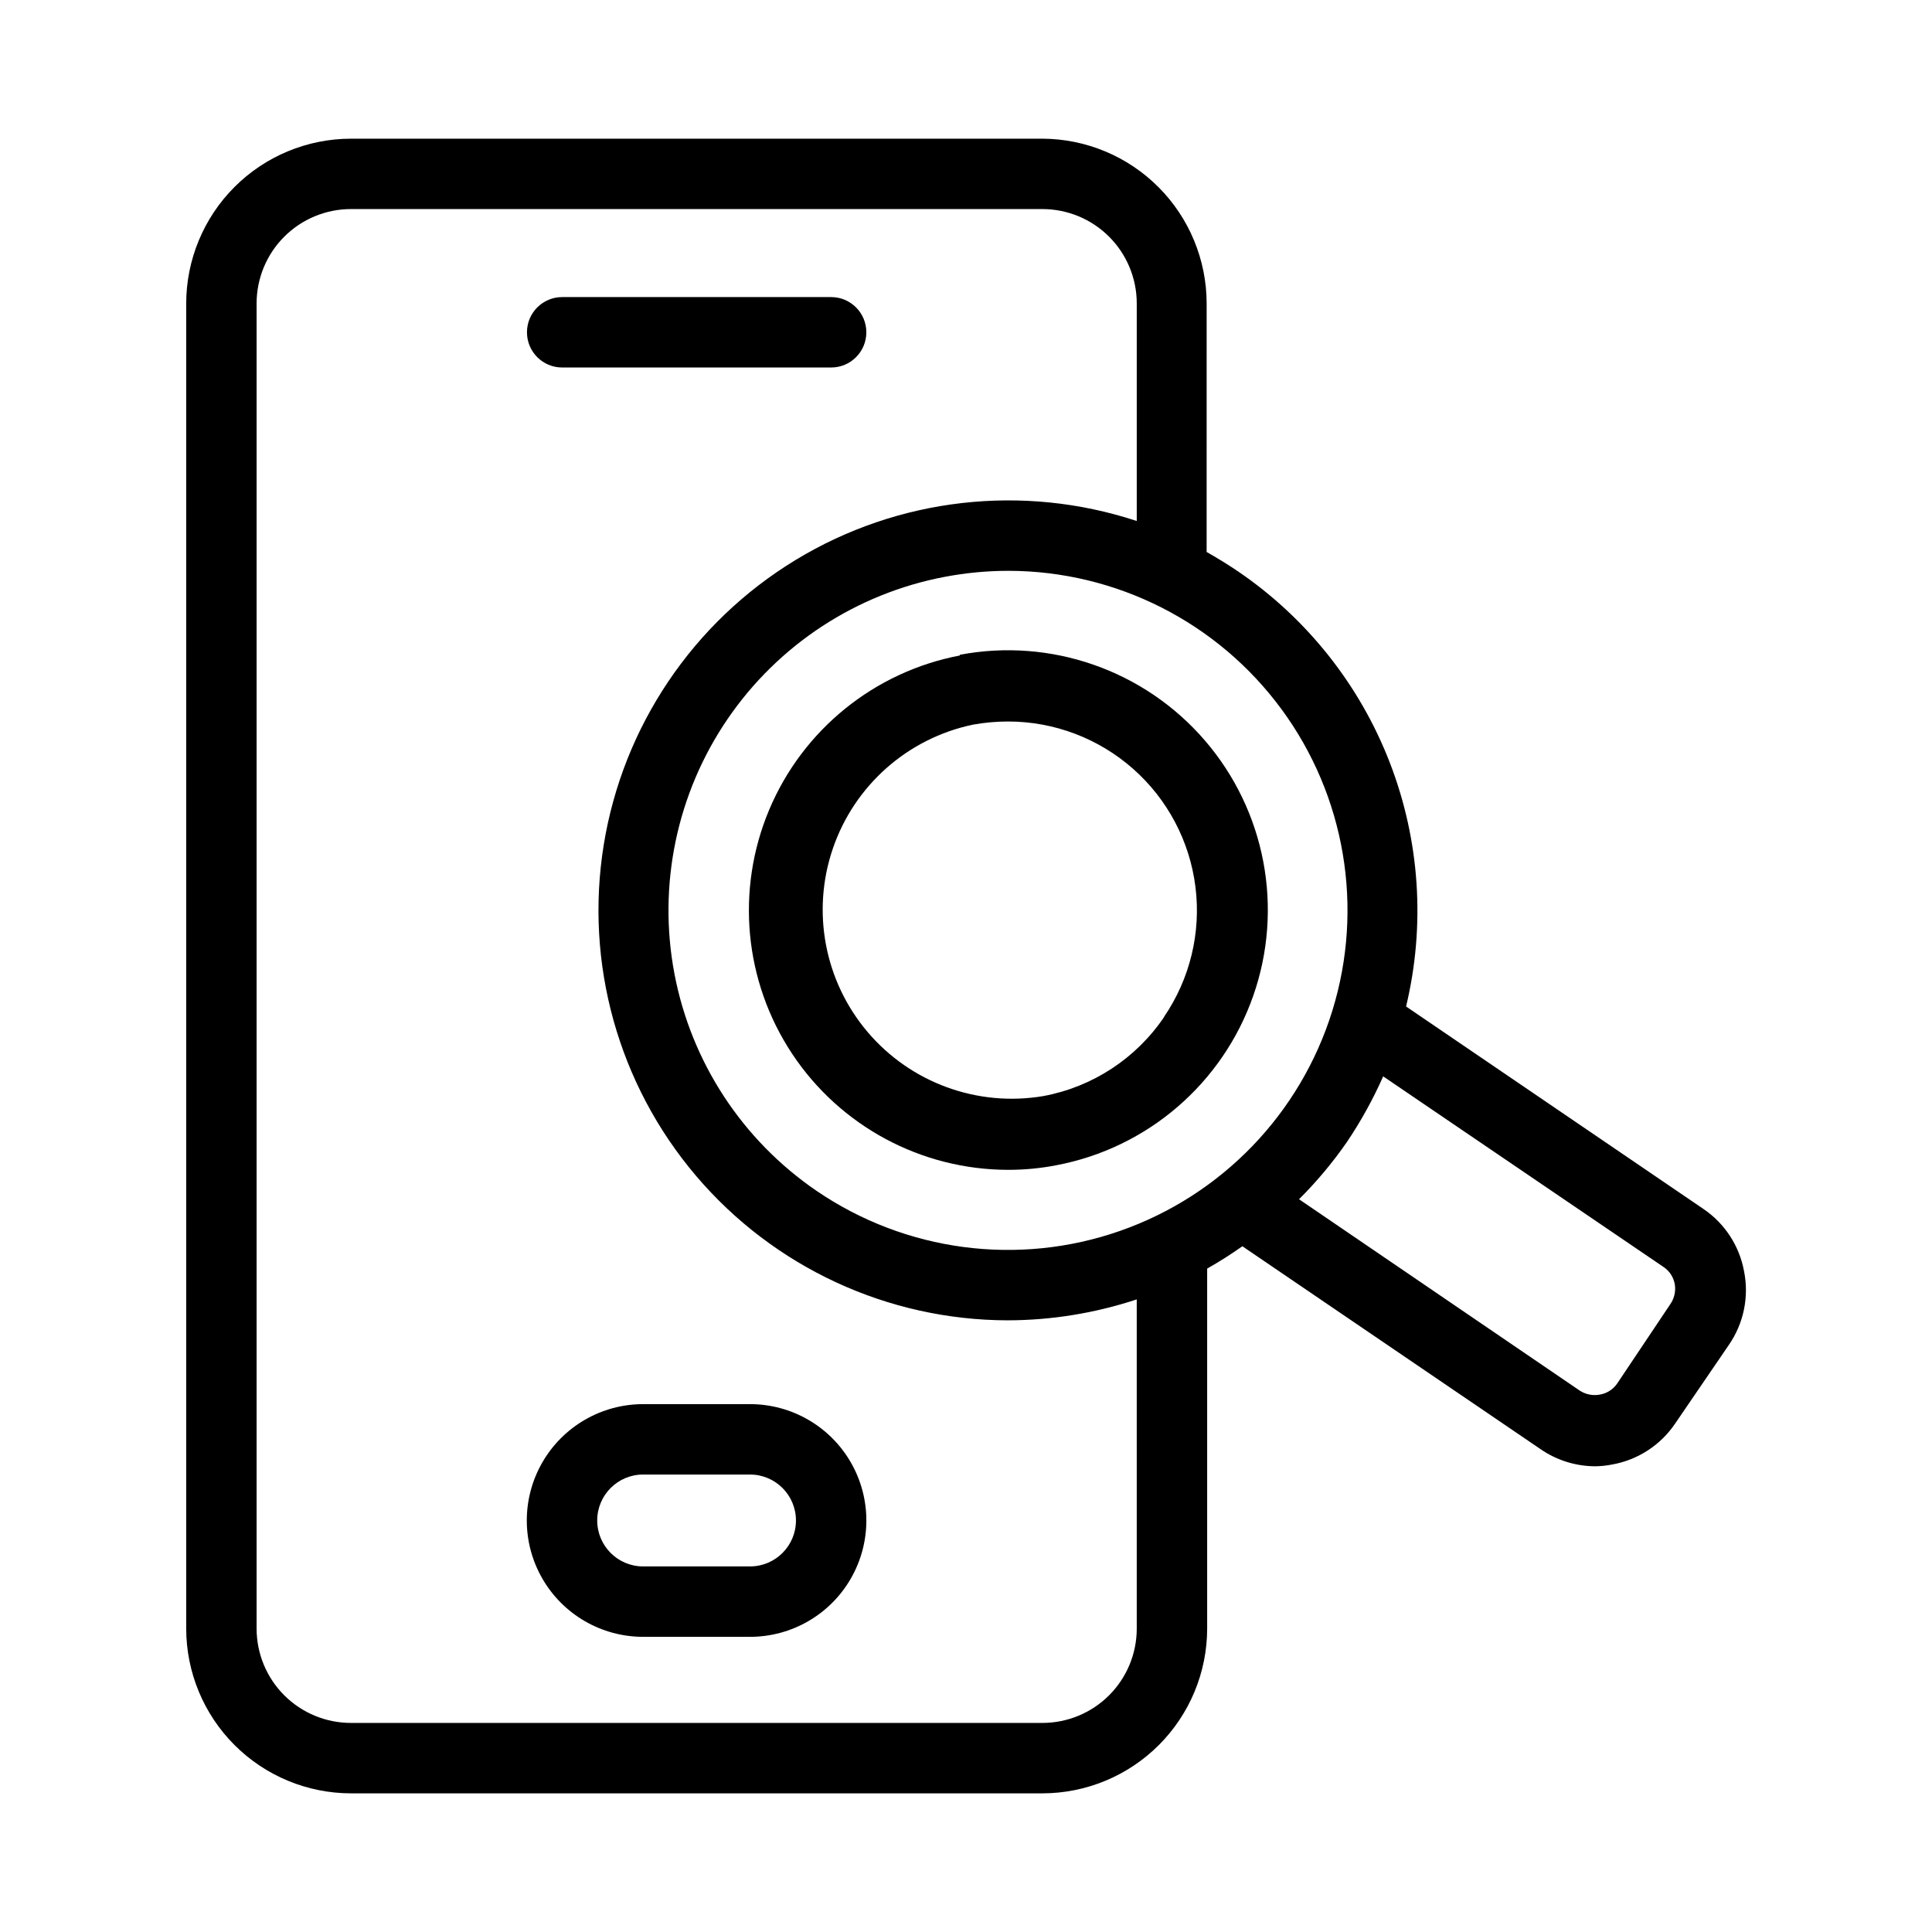
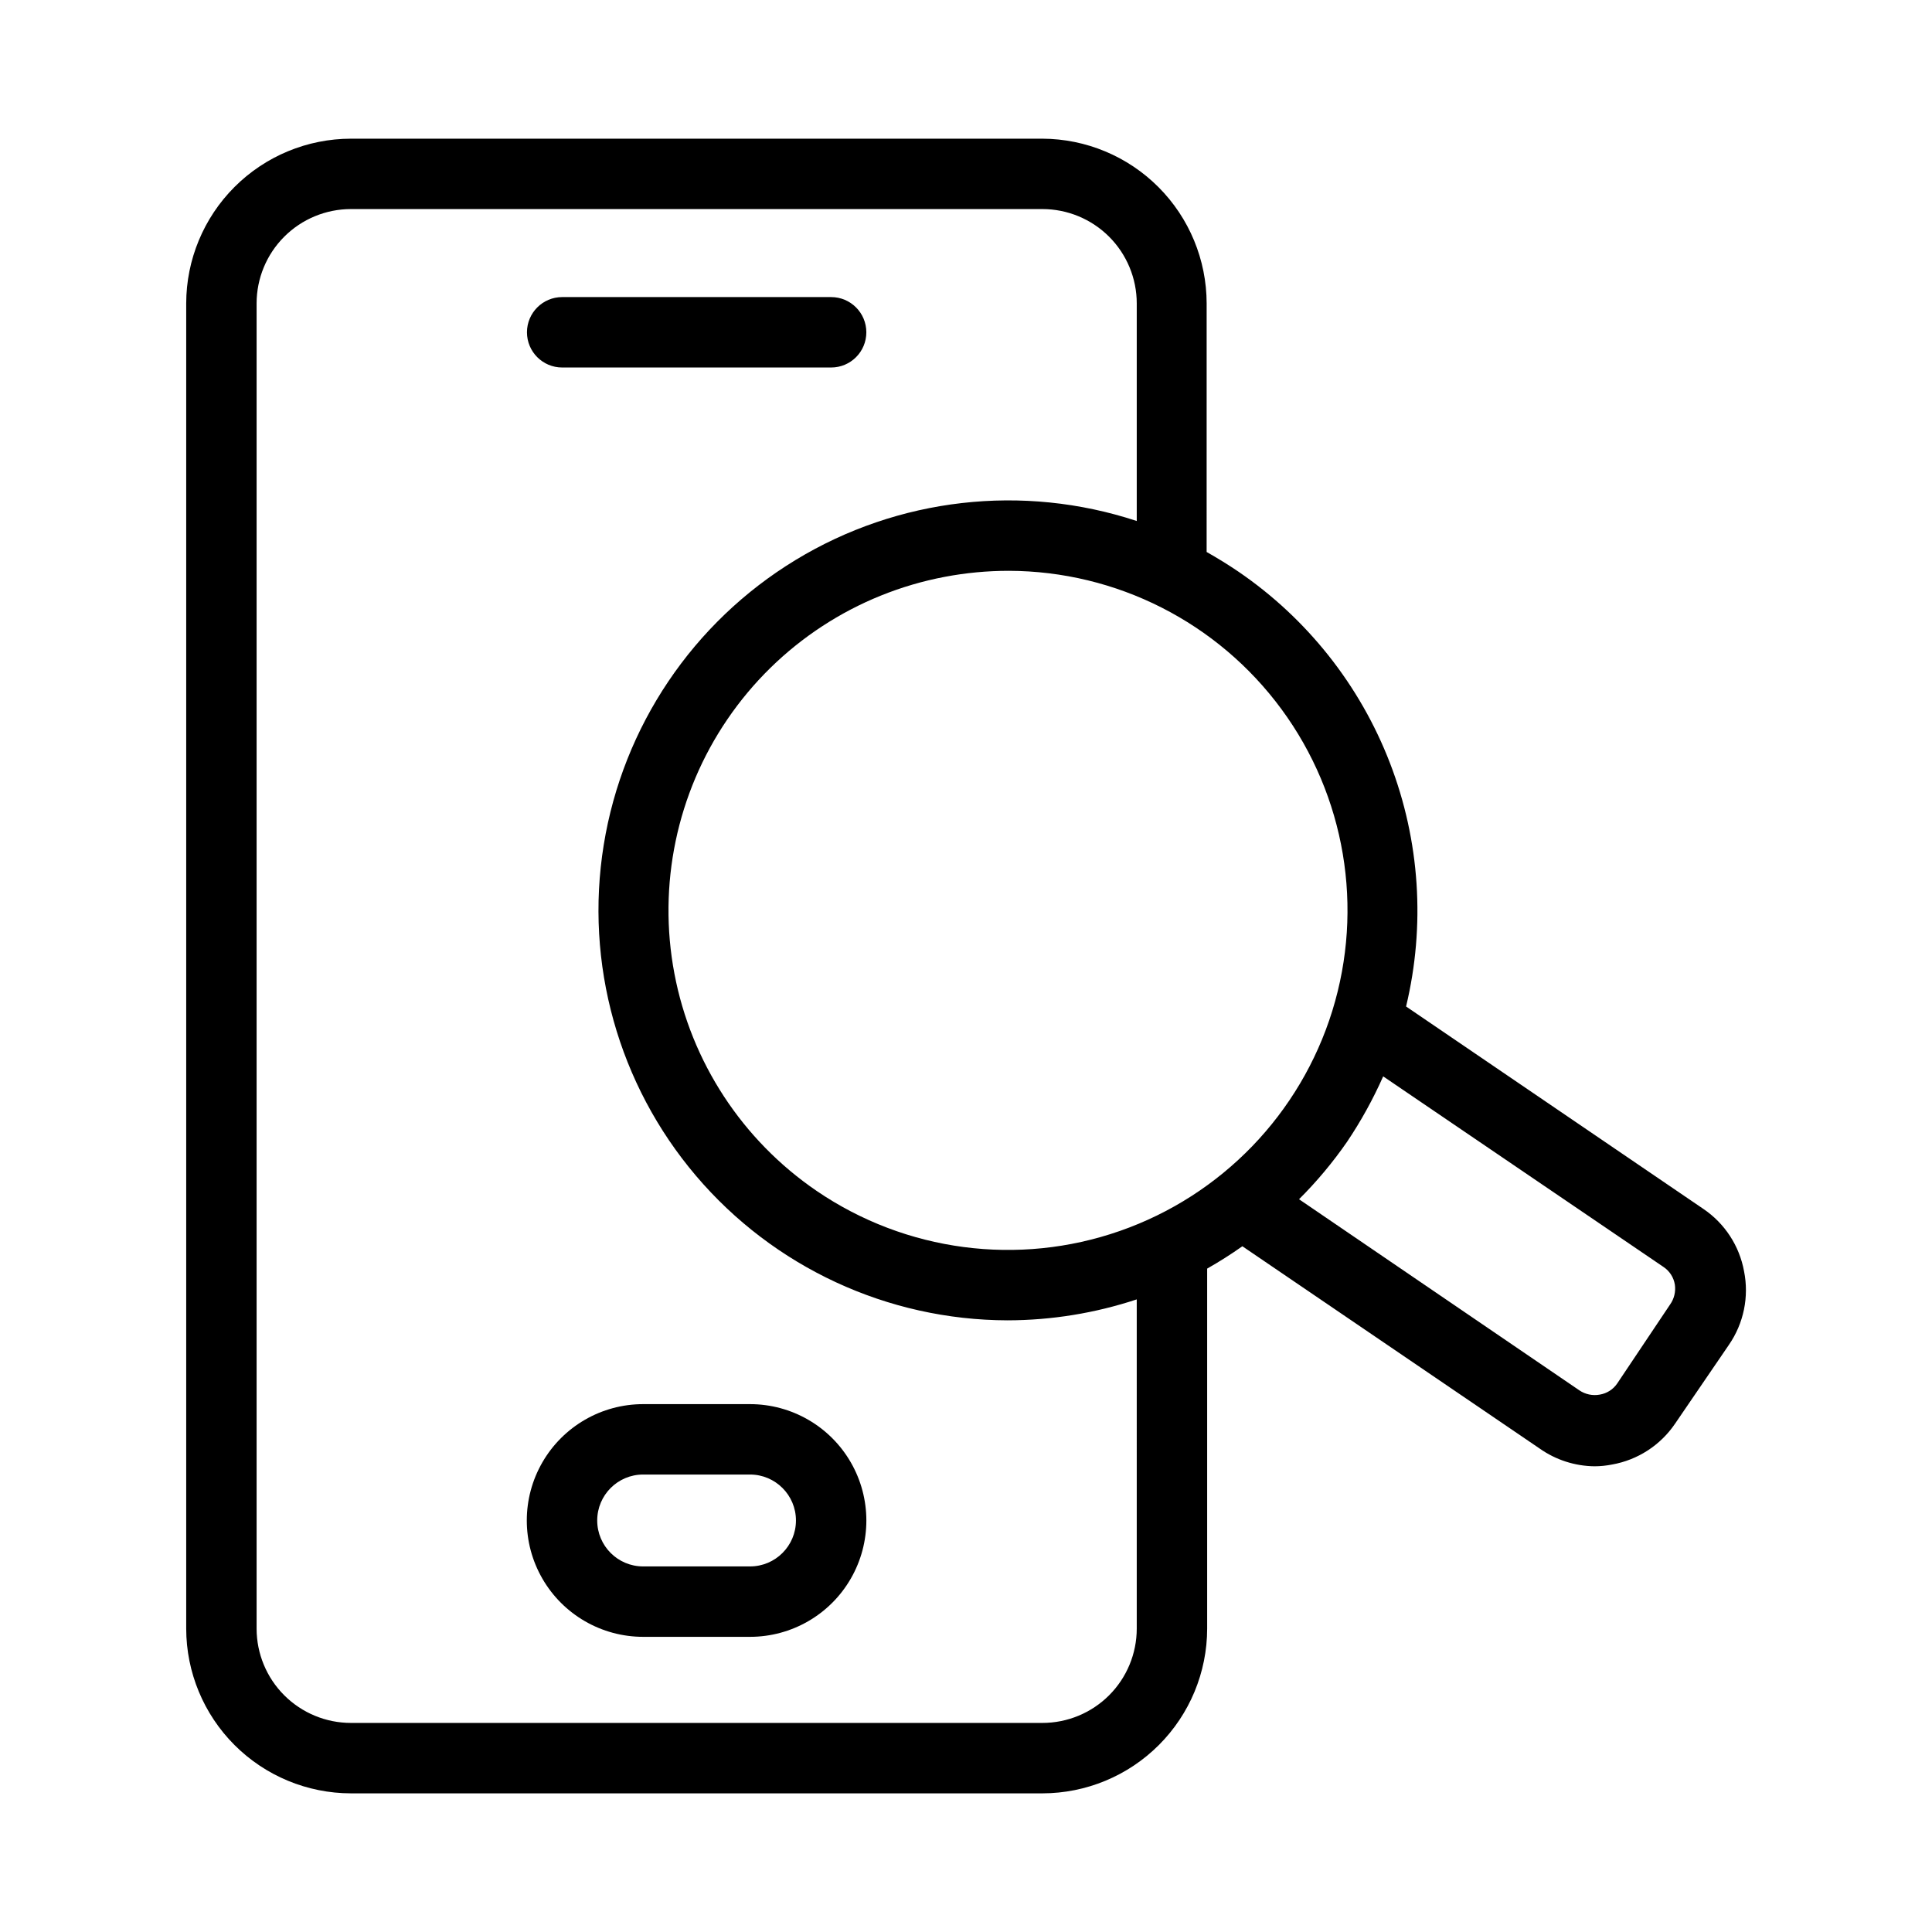
<svg xmlns="http://www.w3.org/2000/svg" fill="#000000" width="800px" height="800px" version="1.1" viewBox="144 144 512 512">
  <g>
    <path d="m292.98 241.39h71.281c5.152 0 9.328-4.176 9.328-9.328s-4.176-9.332-9.328-9.332h-71.281c-5.152 0-9.328 4.18-9.328 9.332s4.176 9.328 9.328 9.328z" />
    <path d="m342.76 516.11h-28.316c-11.016 0-21.195 5.875-26.703 15.418-5.512 9.539-5.512 21.293 0 30.832 5.508 9.543 15.688 15.418 26.703 15.418h28.316c11.016 0 21.195-5.875 26.703-15.418 5.508-9.539 5.508-21.293 0-30.832-5.508-9.543-15.688-15.418-26.703-15.418zm0 43.012-28.316-0.004c-6.727 0-12.176-5.449-12.176-12.176 0-6.723 5.449-12.176 12.176-12.176h28.316c6.723 0 12.176 5.453 12.176 12.176 0 6.727-5.453 12.176-12.176 12.176z" />
    <path d="m606.19 480.89c-1.23-6.727-5.113-12.68-10.777-16.512l-78.789-53.648c5.148-21.441 3.66-43.945-4.273-64.523-7.93-20.578-21.926-38.258-40.137-50.699-2.754-1.867-5.551-3.594-8.445-5.227l0.004-65.867c-0.016-11.551-4.598-22.629-12.754-30.809-8.156-8.184-19.219-12.805-30.77-12.852h-183.24c-11.578 0.012-22.676 4.613-30.863 12.801-8.184 8.184-12.789 19.285-12.801 30.859v351.18c0.012 11.574 4.617 22.676 12.801 30.859 8.188 8.188 19.285 12.793 30.863 12.805h183.24c11.574-0.012 22.672-4.617 30.859-12.805 8.188-8.184 12.789-19.285 12.801-30.859v-95.398c3.207-1.82 6.32-3.797 9.332-5.922l78.836 53.645c4.242 2.977 9.281 4.602 14.461 4.664 1.566-0.004 3.129-0.16 4.664-0.465 6.801-1.203 12.824-5.109 16.703-10.824l14.273-20.898c3.922-5.688 5.371-12.723 4.012-19.5zm-160.94 94.699c0 6.633-2.637 12.992-7.324 17.68-4.691 4.688-11.051 7.324-17.68 7.324h-183.24c-6.633 0-12.992-2.637-17.68-7.324-4.691-4.688-7.324-11.047-7.324-17.68v-351.18c0-6.629 2.633-12.988 7.324-17.68 4.688-4.688 11.047-7.324 17.68-7.324h183.24c6.629 0 12.988 2.637 17.68 7.324 4.688 4.691 7.324 11.051 7.324 17.68v57.66c-30.207-9.953-63.254-6.172-90.43 10.344-27.18 16.52-45.754 44.113-50.828 75.508-5.074 31.395 3.863 63.438 24.449 87.672 20.59 24.238 50.766 38.238 82.566 38.309 11.637-0.02 23.195-1.895 34.242-5.551zm-84.809-115.97c-19.715-13.445-33.285-34.172-37.719-57.621-4.434-23.445 0.625-47.695 14.066-67.41 13.441-19.719 34.164-33.289 57.613-37.727 5.582-1.059 11.25-1.59 16.934-1.59 28.547 0.07 55.367 13.68 72.277 36.68 16.914 23 21.906 52.656 13.465 79.926-8.445 27.27-29.328 48.918-56.281 58.332-26.949 9.418-56.766 5.484-80.355-10.59zm226.15 30.086-13.992 20.898c-1.074 1.602-2.766 2.68-4.668 2.988-1.863 0.34-3.789-0.062-5.363-1.121l-74.312-50.66c4.68-4.66 8.926-9.734 12.688-15.16 3.707-5.508 6.922-11.332 9.613-17.402l74.309 50.523c1.602 1.074 2.68 2.762 2.988 4.664 0.273 1.852-0.18 3.742-1.262 5.269z" />
-     <path d="m398.37 317.71c-22.617 4.305-41.578 19.641-50.516 40.859-8.934 21.219-6.656 45.5 6.066 64.688 12.723 19.188 34.207 30.734 57.23 30.762 4.289 0.008 8.57-0.398 12.781-1.215 24.164-4.566 44.059-21.68 52.188-44.891 8.129-23.211 3.258-48.996-12.781-67.641-16.039-18.645-40.805-27.316-64.969-22.75zm54.156 95.77c-7.434 11.012-18.98 18.574-32.047 20.992-17.414 2.945-35.098-3.496-46.535-16.957s-14.941-31.949-9.223-48.66c5.719-16.715 19.812-29.18 37.098-32.812 3.082-0.555 6.203-0.836 9.332-0.84 12.199 0 23.977 4.461 33.125 12.535 9.145 8.074 15.023 19.211 16.535 31.32 1.512 12.105-1.449 24.344-8.328 34.422z" />
  </g>
</svg>